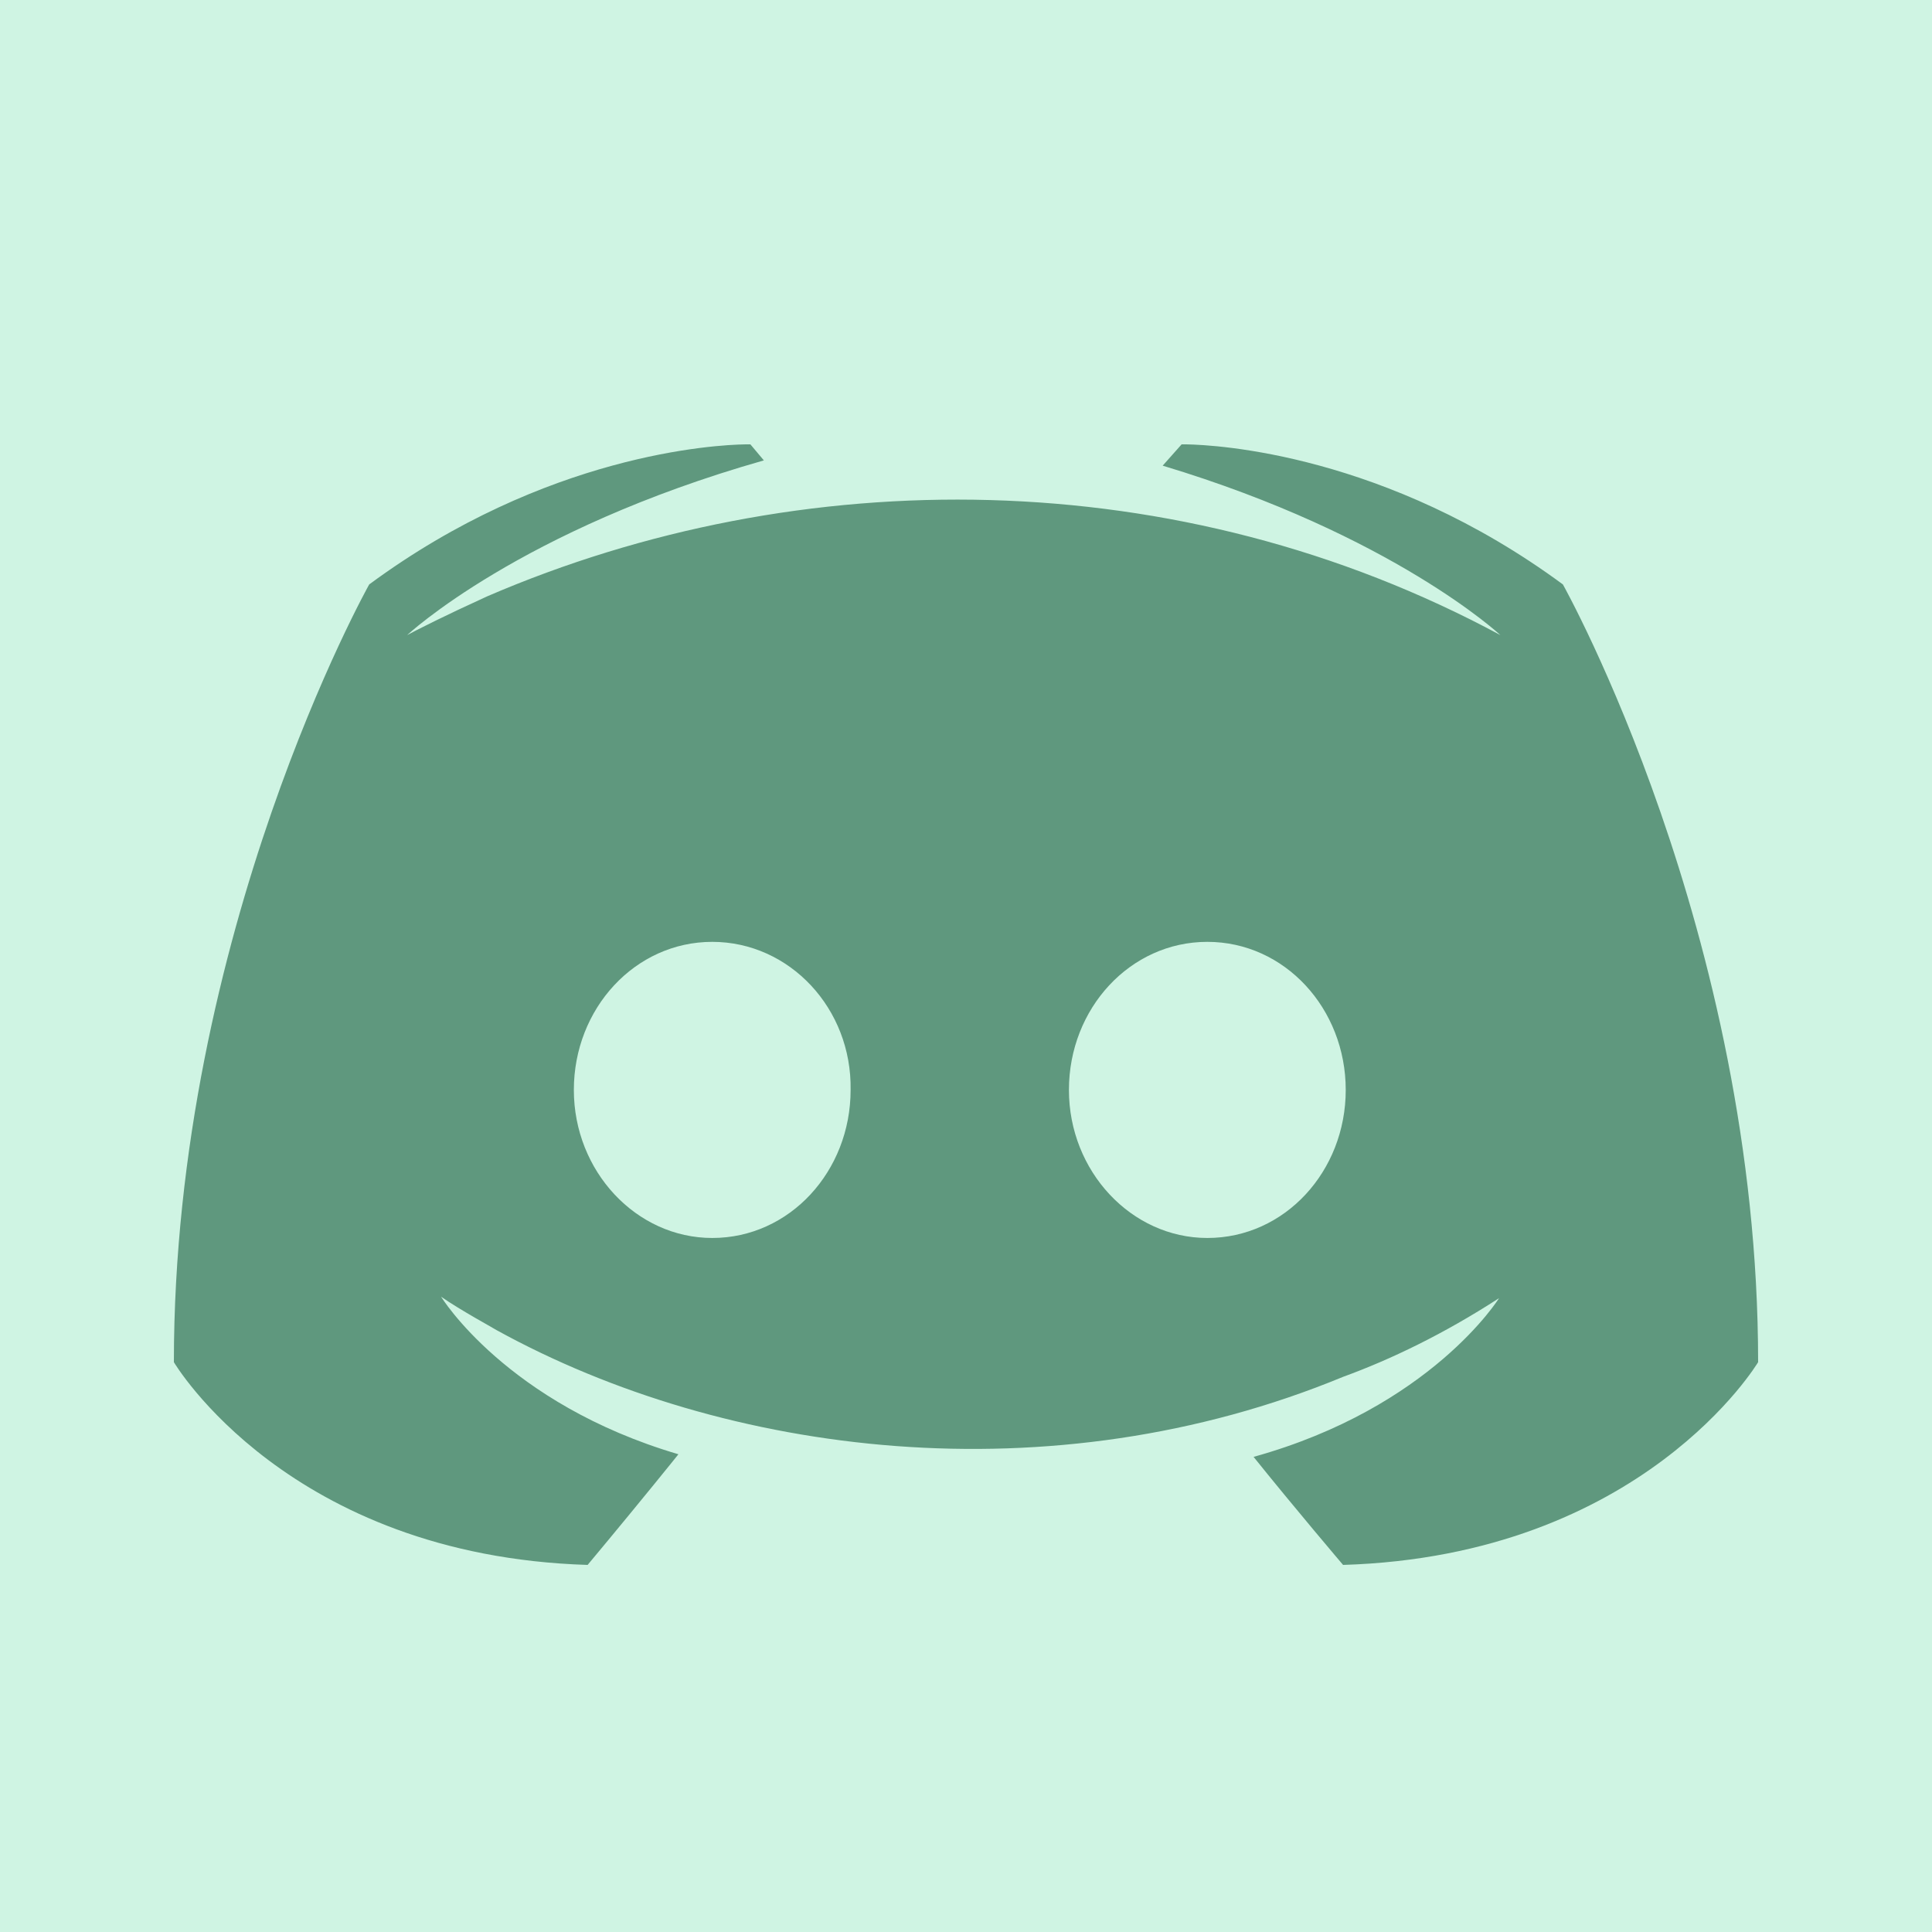
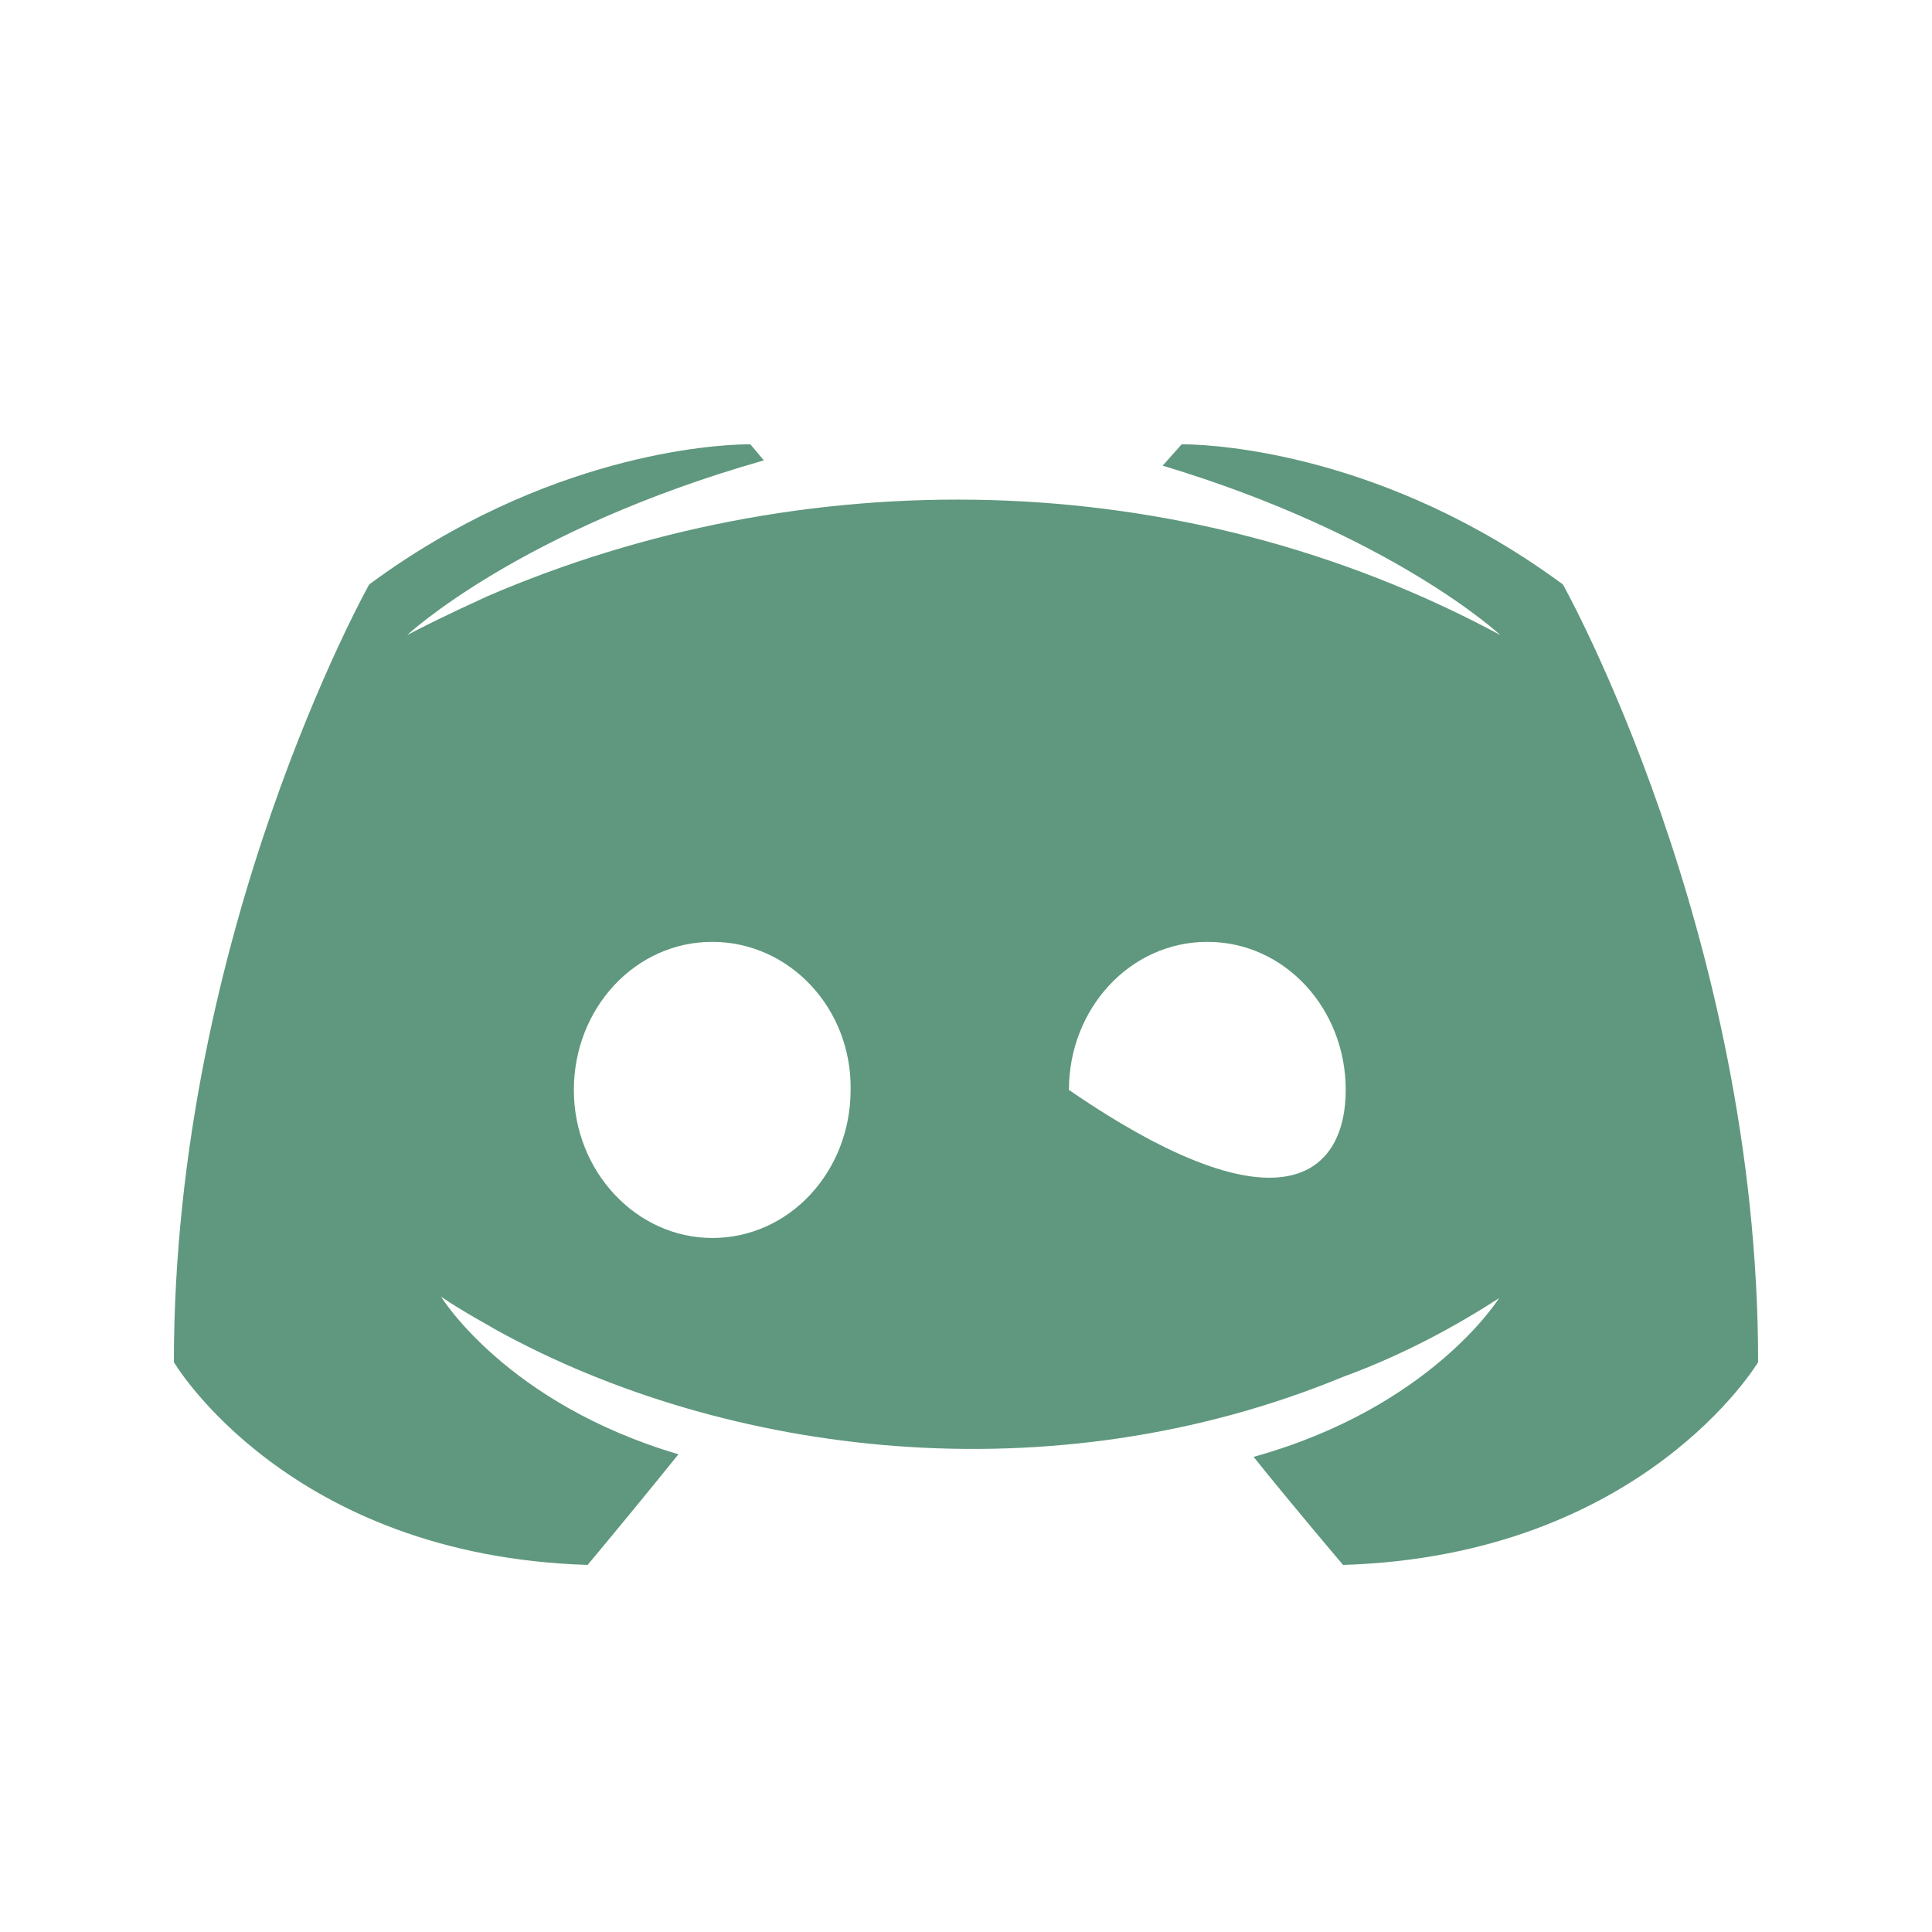
<svg xmlns="http://www.w3.org/2000/svg" width="40px" height="40px" viewBox="0 0 40 40" version="1.1">
  <title>编组 41备份 2</title>
  <g id="页面-1" stroke="none" stroke-width="1" fill="none" fill-rule="evenodd">
    <g id="FND官网" transform="translate(-975, -5730)">
      <g id="编组-41备份-2" transform="translate(975, 5730)">
-         <rect id="矩形备份-43" fill="#CFF4E3" x="0" y="0" width="40" height="40" />
        <g id="discoard备份" transform="translate(3.6, 9.2)" fill="#5F987E" fill-rule="nonzero">
-           <path d="M11.936,0 L12.215,0.332 C7.16,1.767 4.83,3.949 4.83,3.949 L5.028,3.845 L5.422,3.648 C5.694,3.515 6.054,3.344 6.486,3.147 C12.958,0.355 20.795,0.355 27.464,3.949 C27.464,3.949 25.246,1.878 20.472,0.441 L20.864,0 L20.963,0 C21.589,0.011 25.092,0.197 28.758,2.9 C28.758,2.9 32.8,10.109 32.8,19.002 C32.8,19.002 30.414,23.009 24.207,23.2 C24.207,23.2 23.196,22.012 22.354,20.963 C26.033,19.941 27.436,17.677 27.436,17.677 C26.286,18.422 25.191,18.947 24.207,19.306 C18.157,21.805 11.423,20.95 6.683,18.34 C6.627,18.302 5.946,17.934 5.533,17.648 C5.533,17.648 6.881,19.858 10.446,20.909 L10.276,21.12 L9.927,21.55 C9.23,22.406 8.566,23.2 8.566,23.2 C2.359,23.007 0,19.002 0,19.002 C0,10.109 4.044,2.9 4.044,2.9 C7.706,0.197 11.211,0.009 11.837,0 L11.936,0 Z M21.397,10.3 C19.796,10.3 18.531,11.681 18.531,13.366 C18.531,15.051 19.824,16.431 21.397,16.431 C22.999,16.431 24.262,15.051 24.262,13.366 C24.262,11.681 22.999,10.3 21.396,10.3 L21.397,10.3 Z M11.147,10.3 C9.546,10.3 8.281,11.681 8.281,13.366 C8.281,15.051 9.573,16.431 11.147,16.431 C12.748,16.431 14.011,15.051 14.011,13.366 C14.039,11.681 12.748,10.3 11.145,10.3 L11.147,10.3 Z" id="形状" />
+           <path d="M11.936,0 L12.215,0.332 C7.16,1.767 4.83,3.949 4.83,3.949 L5.028,3.845 L5.422,3.648 C5.694,3.515 6.054,3.344 6.486,3.147 C12.958,0.355 20.795,0.355 27.464,3.949 C27.464,3.949 25.246,1.878 20.472,0.441 L20.864,0 L20.963,0 C21.589,0.011 25.092,0.197 28.758,2.9 C28.758,2.9 32.8,10.109 32.8,19.002 C32.8,19.002 30.414,23.009 24.207,23.2 C24.207,23.2 23.196,22.012 22.354,20.963 C26.033,19.941 27.436,17.677 27.436,17.677 C26.286,18.422 25.191,18.947 24.207,19.306 C18.157,21.805 11.423,20.95 6.683,18.34 C6.627,18.302 5.946,17.934 5.533,17.648 C5.533,17.648 6.881,19.858 10.446,20.909 L10.276,21.12 L9.927,21.55 C9.23,22.406 8.566,23.2 8.566,23.2 C2.359,23.007 0,19.002 0,19.002 C0,10.109 4.044,2.9 4.044,2.9 C7.706,0.197 11.211,0.009 11.837,0 L11.936,0 Z M21.397,10.3 C19.796,10.3 18.531,11.681 18.531,13.366 C22.999,16.431 24.262,15.051 24.262,13.366 C24.262,11.681 22.999,10.3 21.396,10.3 L21.397,10.3 Z M11.147,10.3 C9.546,10.3 8.281,11.681 8.281,13.366 C8.281,15.051 9.573,16.431 11.147,16.431 C12.748,16.431 14.011,15.051 14.011,13.366 C14.039,11.681 12.748,10.3 11.145,10.3 L11.147,10.3 Z" id="形状" />
        </g>
      </g>
    </g>
  </g>
</svg>